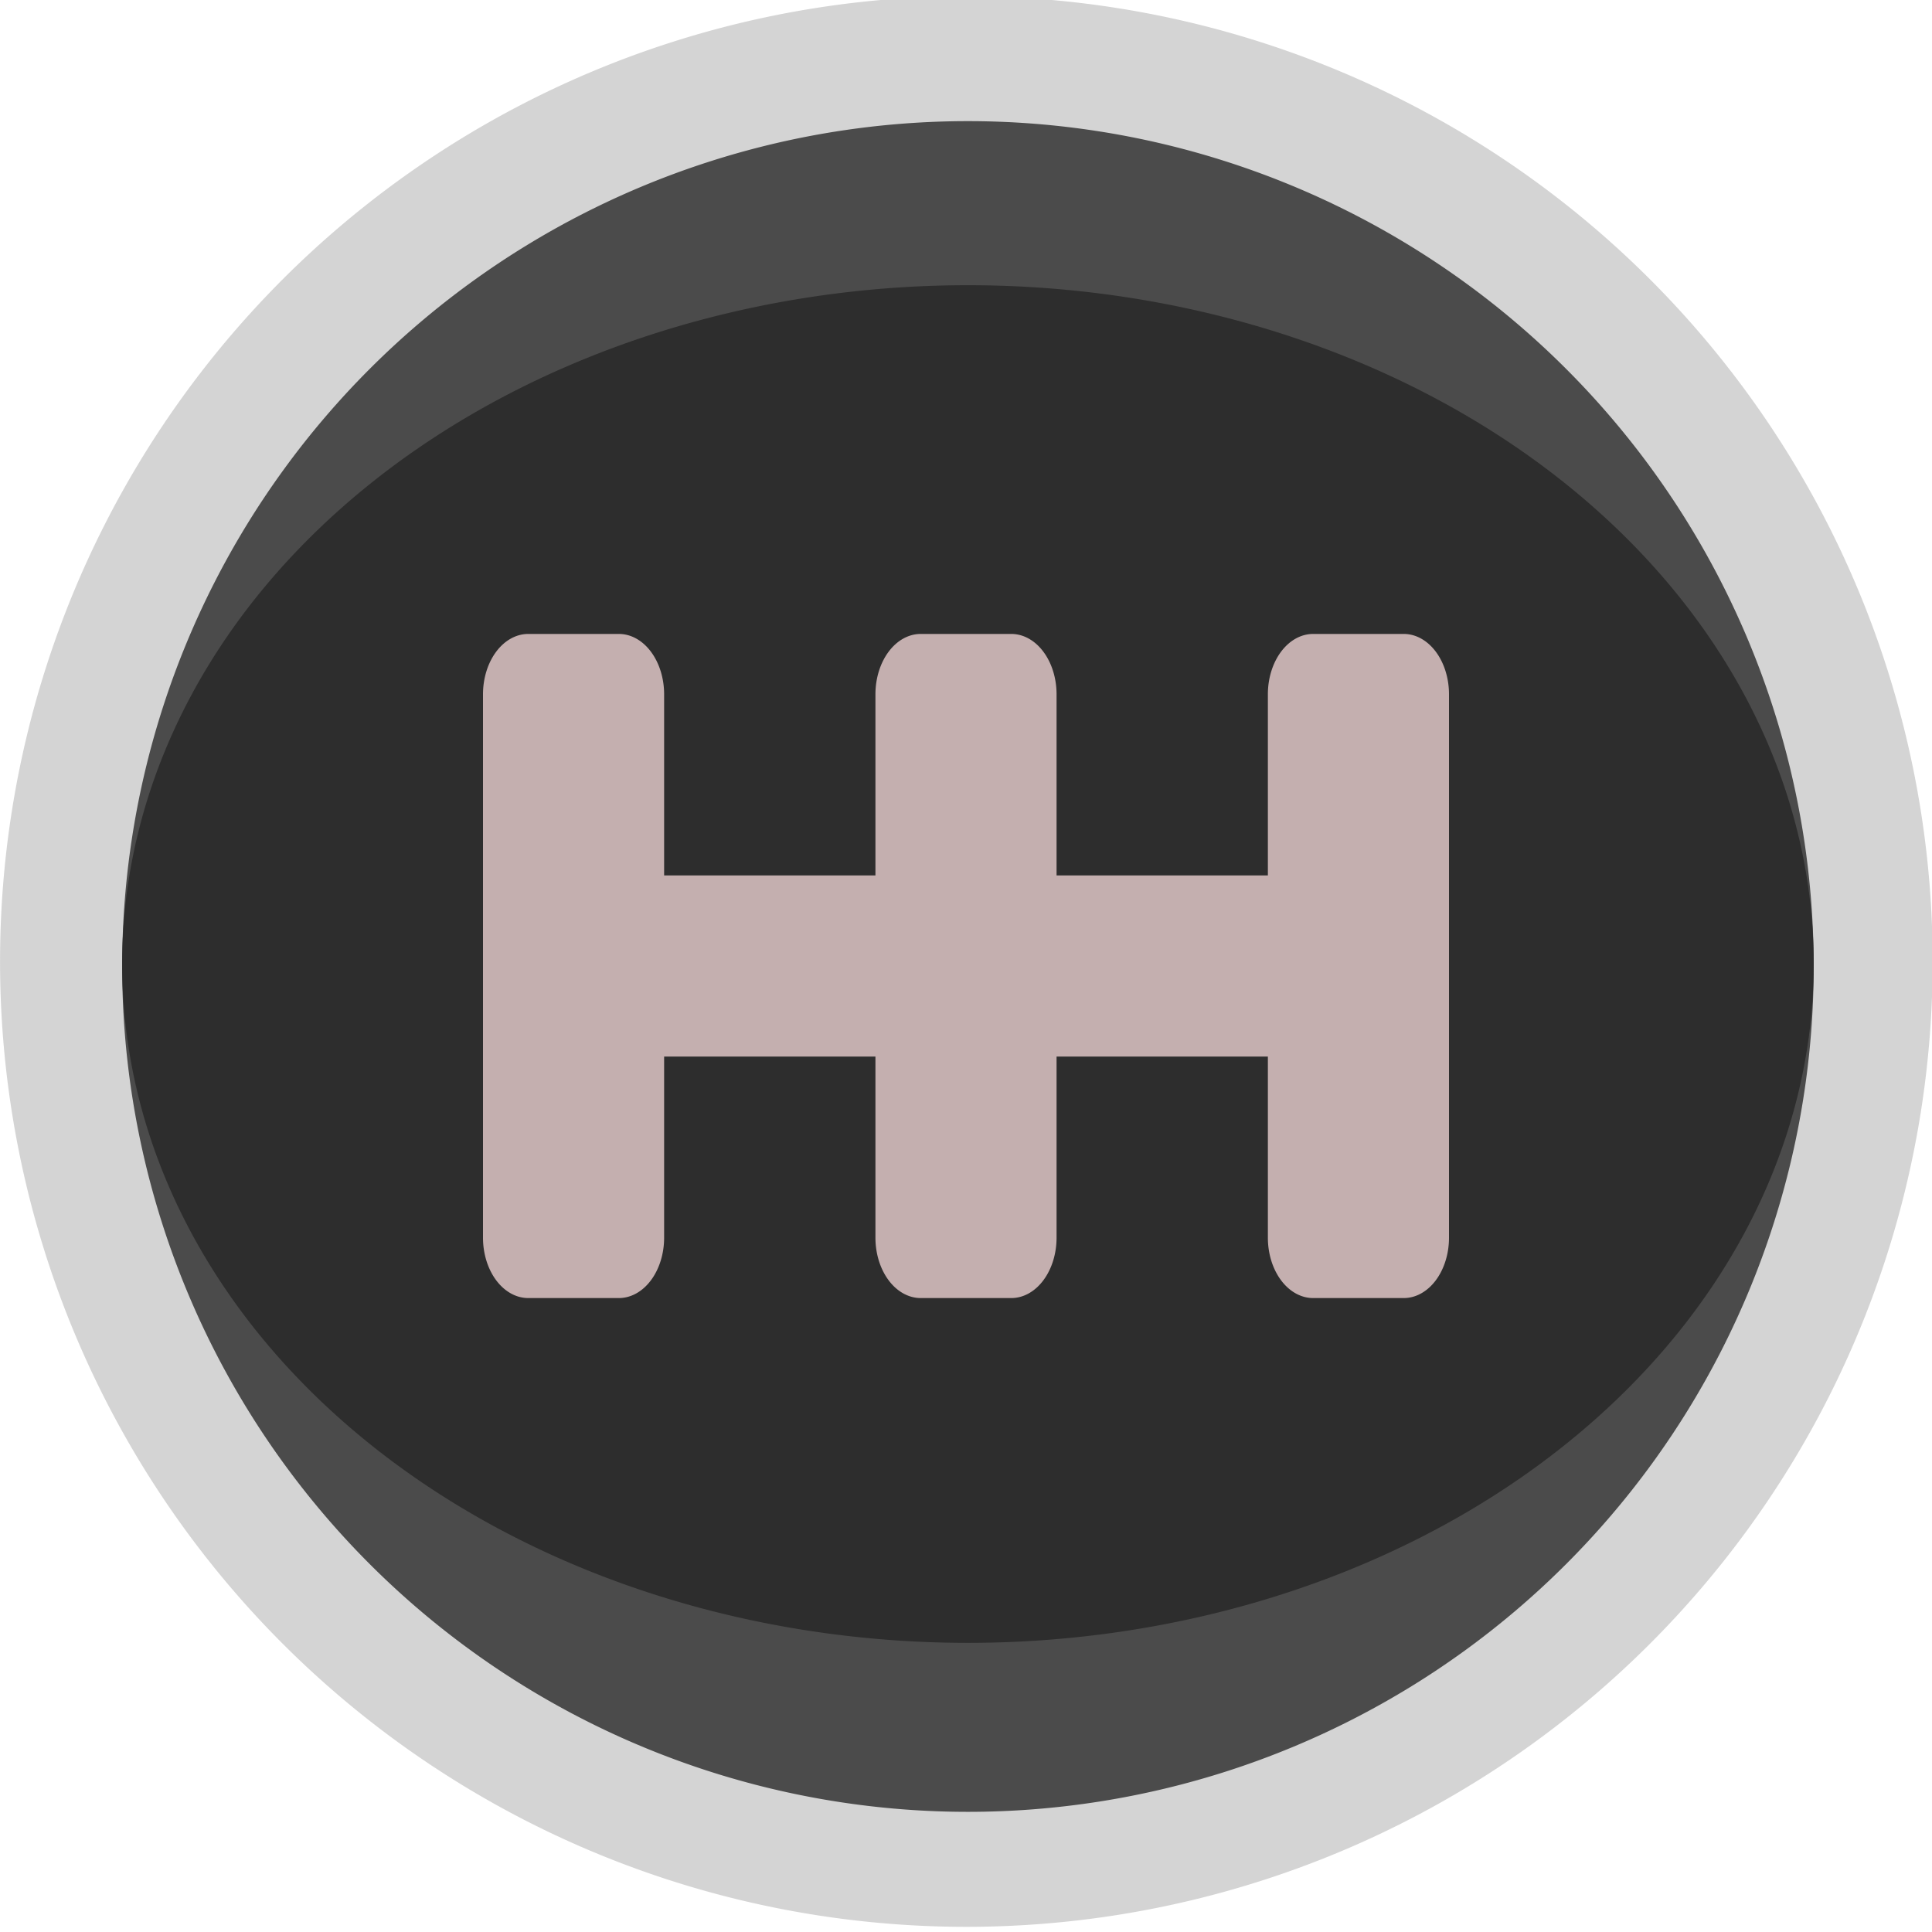
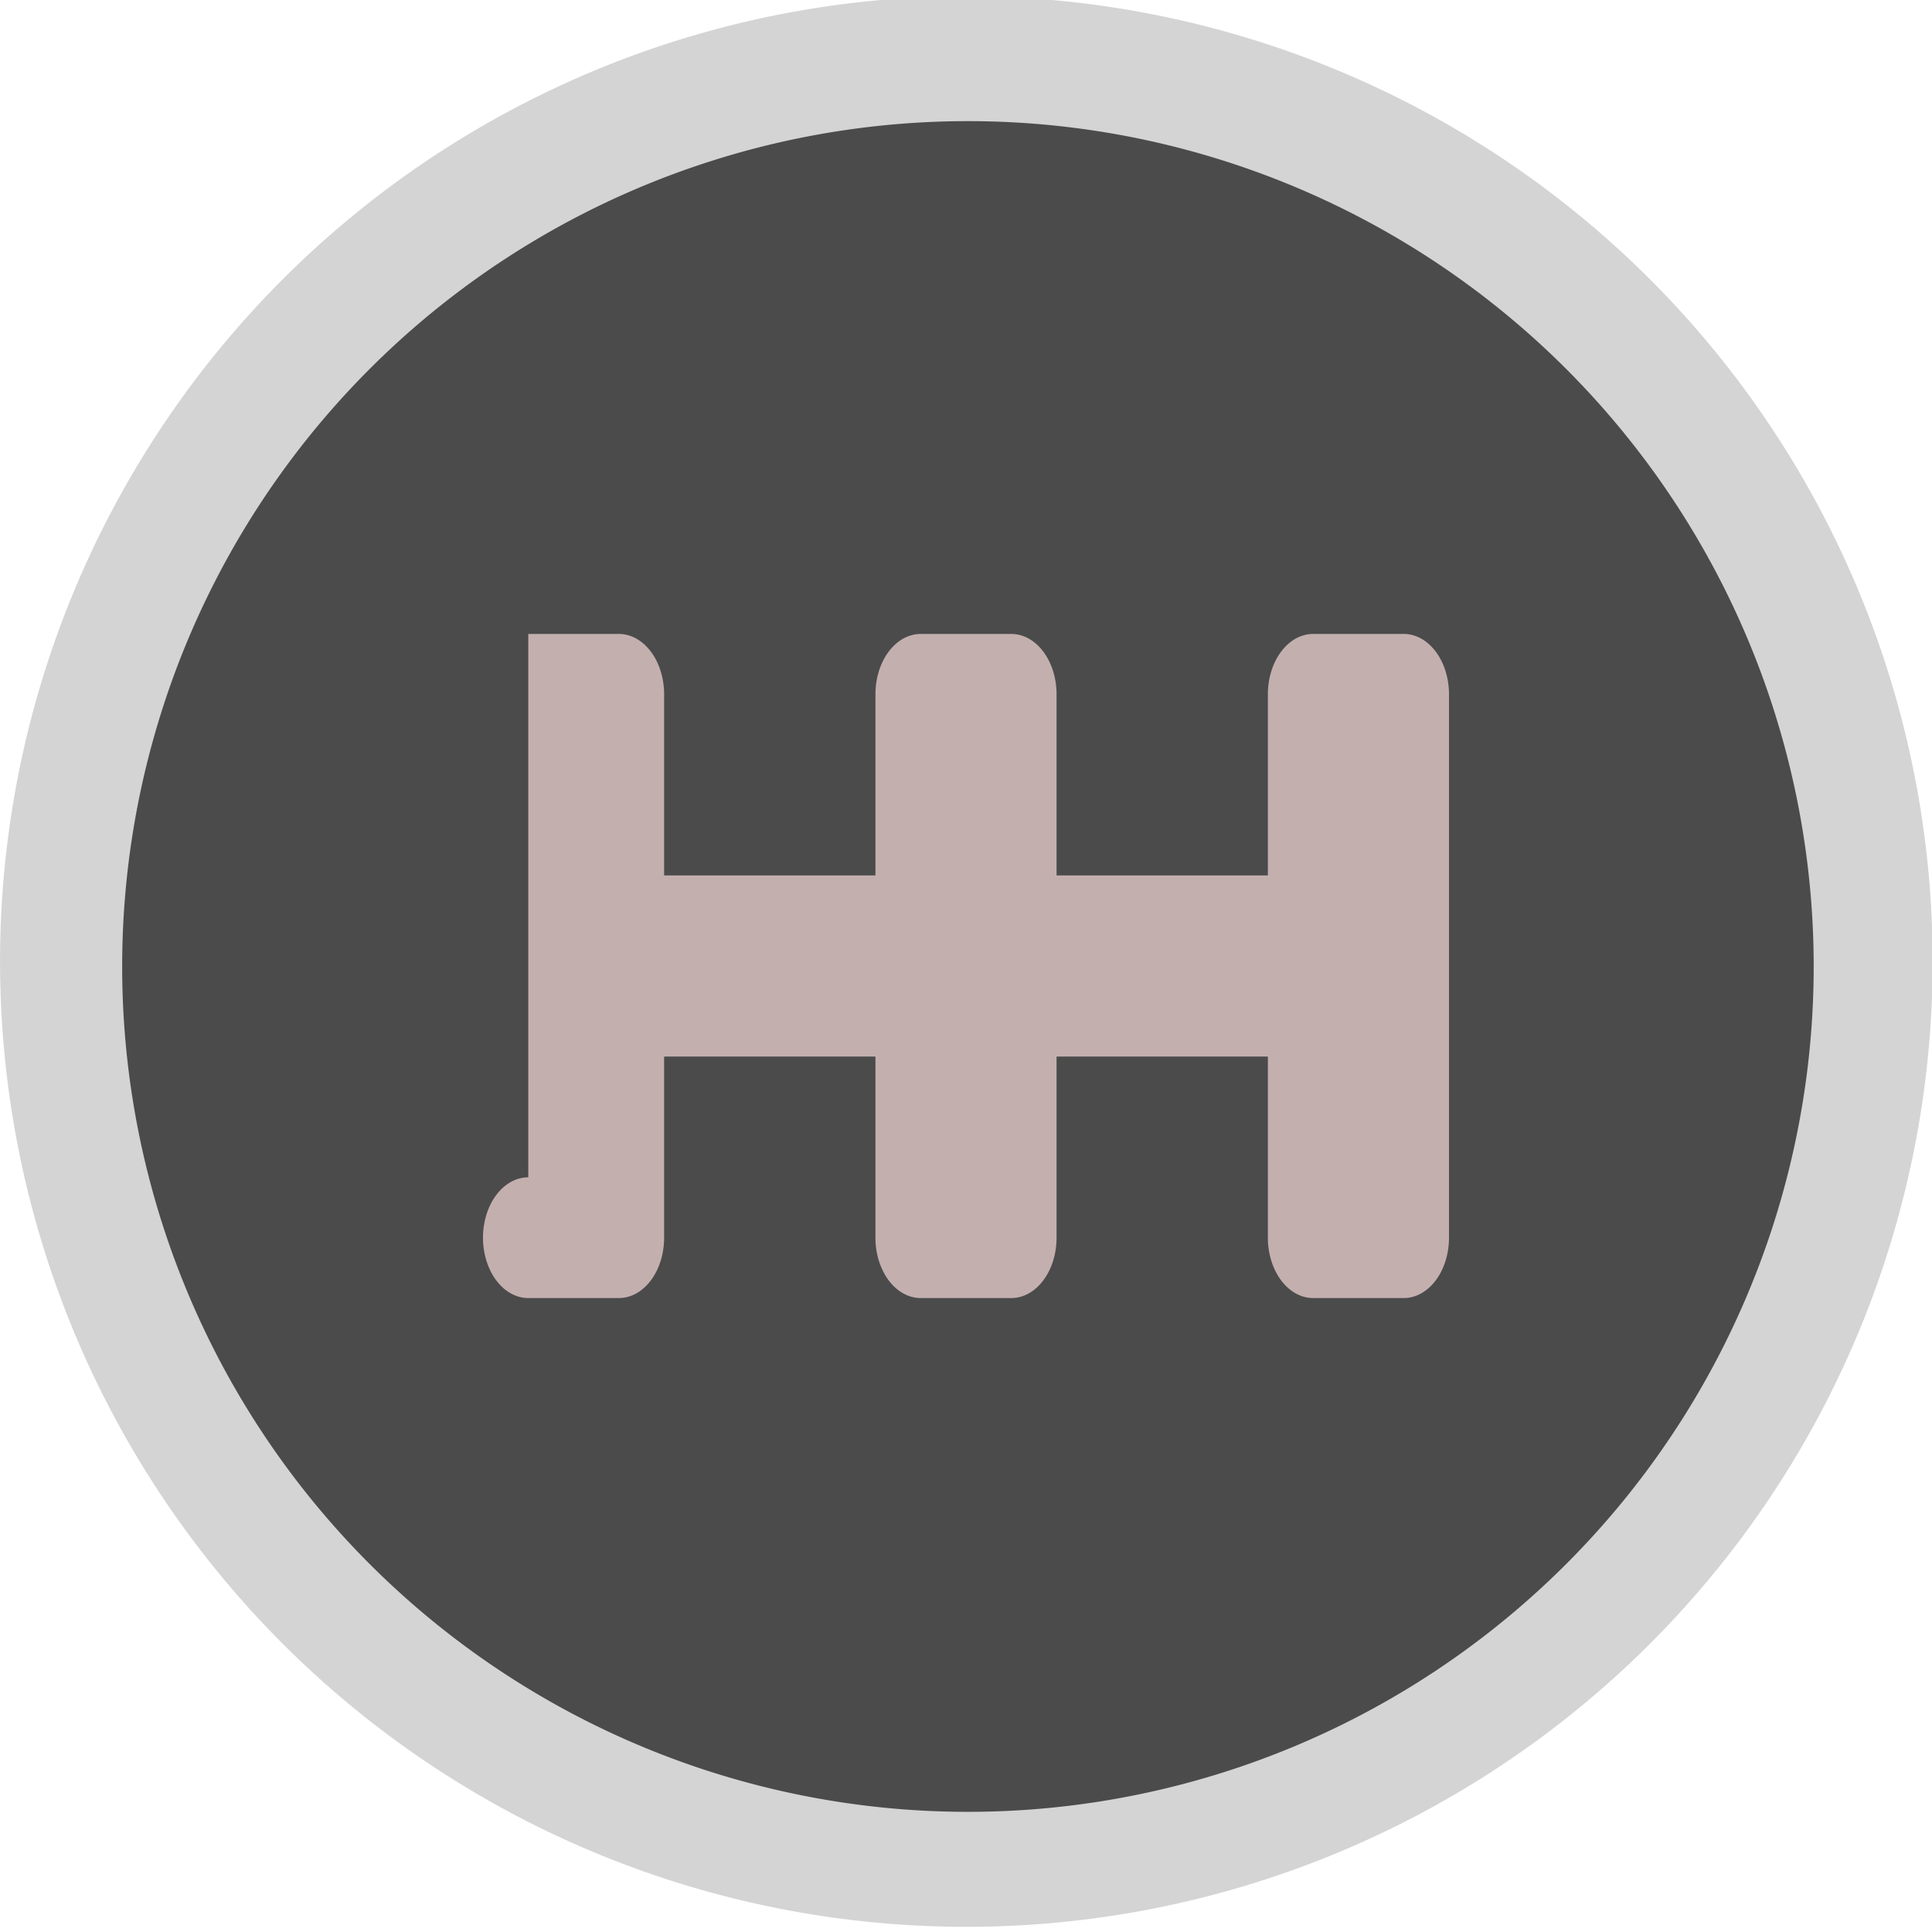
<svg xmlns="http://www.w3.org/2000/svg" viewBox="0 0 128 128">
  <defs>
    <linearGradient gradientUnits="userSpaceOnUse" id="linearGradient4030" x1="435.748" x2="343.388" y1="466.467" y2="446.717">
      <stop offset="0" stop-color="#2d2d2d" />
      <stop offset="1" stop-color="#2d2d2d" />
    </linearGradient>
  </defs>
  <g transform="translate(-156.572,-236.375)">
    <path d="m238,601.862a110,93.5 0 1,1 -220,0 110,93.5 0 1,1 220,0z" fill="#c0c0c0" opacity=".673" transform="matrix(.582,0,0,.684,146.099,-111.595)" />
    <path d="m474,461.862a99,93.5 0 1,1 -198,0 99,93.5 0 1,1 198,0z" fill="#4b4b4b" transform="matrix(.566,0,0,.599,8.45,23.752)" />
-     <path d="m474,461.862a99,93.5 0 1,1 -198,0 99,93.5 0 1,1 198,0z" fill="url(#linearGradient4030)" transform="matrix(.566,0,0,.481,8.45,78.089)" />
    <path d="m217.572,278.375h6a3,4 0 0,1 3,4v36a3,4 0 0,1 -3,4h-6a3,4 0 0,1 -3-4v-36a3,4 0 0,1 3-4" fill="#c4afaf" />
-     <path d="m191.572,278.375h6a3,4 0 0,1 3,4v36a3,4 0 0,1 -3,4h-6a3,4 0 0,1 -3-4v-36a3,4 0 0,1 3-4" fill="#c4afaf" />
+     <path d="m191.572,278.375h6a3,4 0 0,1 3,4v36a3,4 0 0,1 -3,4h-6a3,4 0 0,1 -3-4a3,4 0 0,1 3-4" fill="#c4afaf" />
    <path d="m243.572,278.375h6a3,4 0 0,1 3,4v36a3,4 0 0,1 -3,4h-6a3,4 0 0,1 -3-4v-36a3,4 0 0,1 3-4" fill="#c4afaf" />
    <path d="m-303.375,192.572h6a3,4 0 0,1 3,4v48a3,4 0 0,1 -3,4h-6a3,4 0 0,1 -3-4v-48a3,4 0 0,1 3-4" fill="#c4afaf" transform="matrix(0,-1,1,0,0,0)" />
  </g>
</svg>